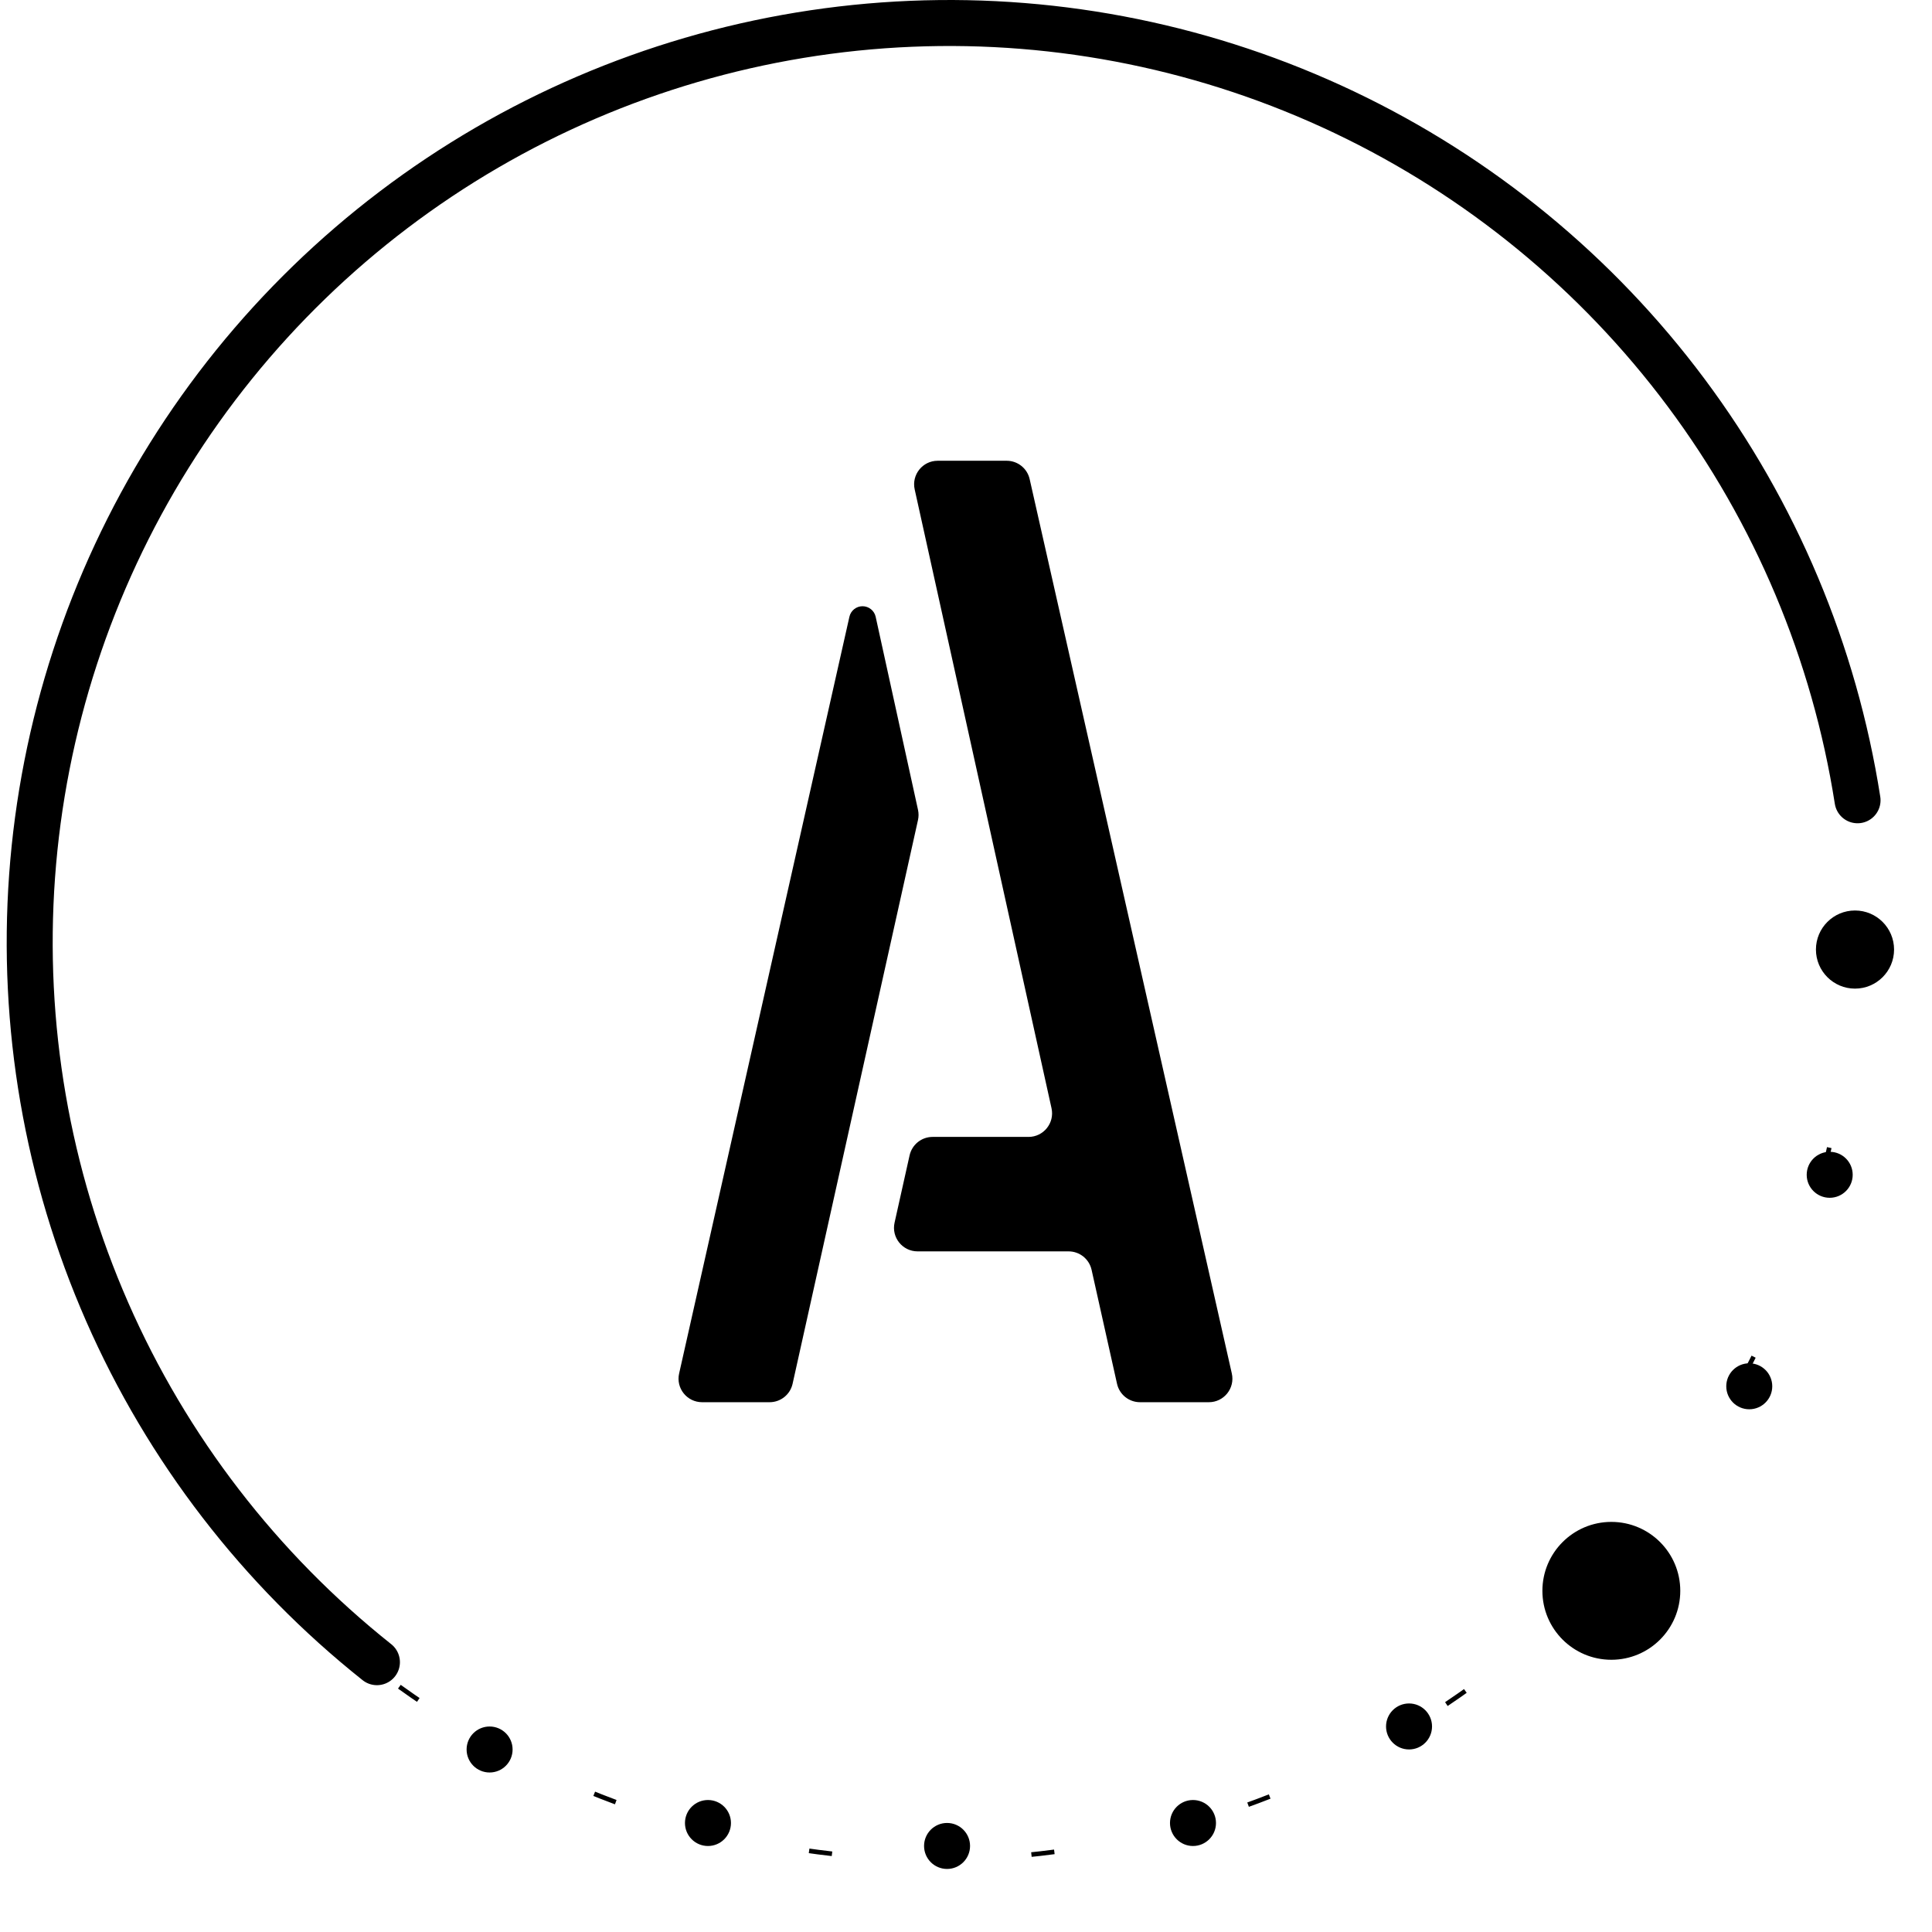
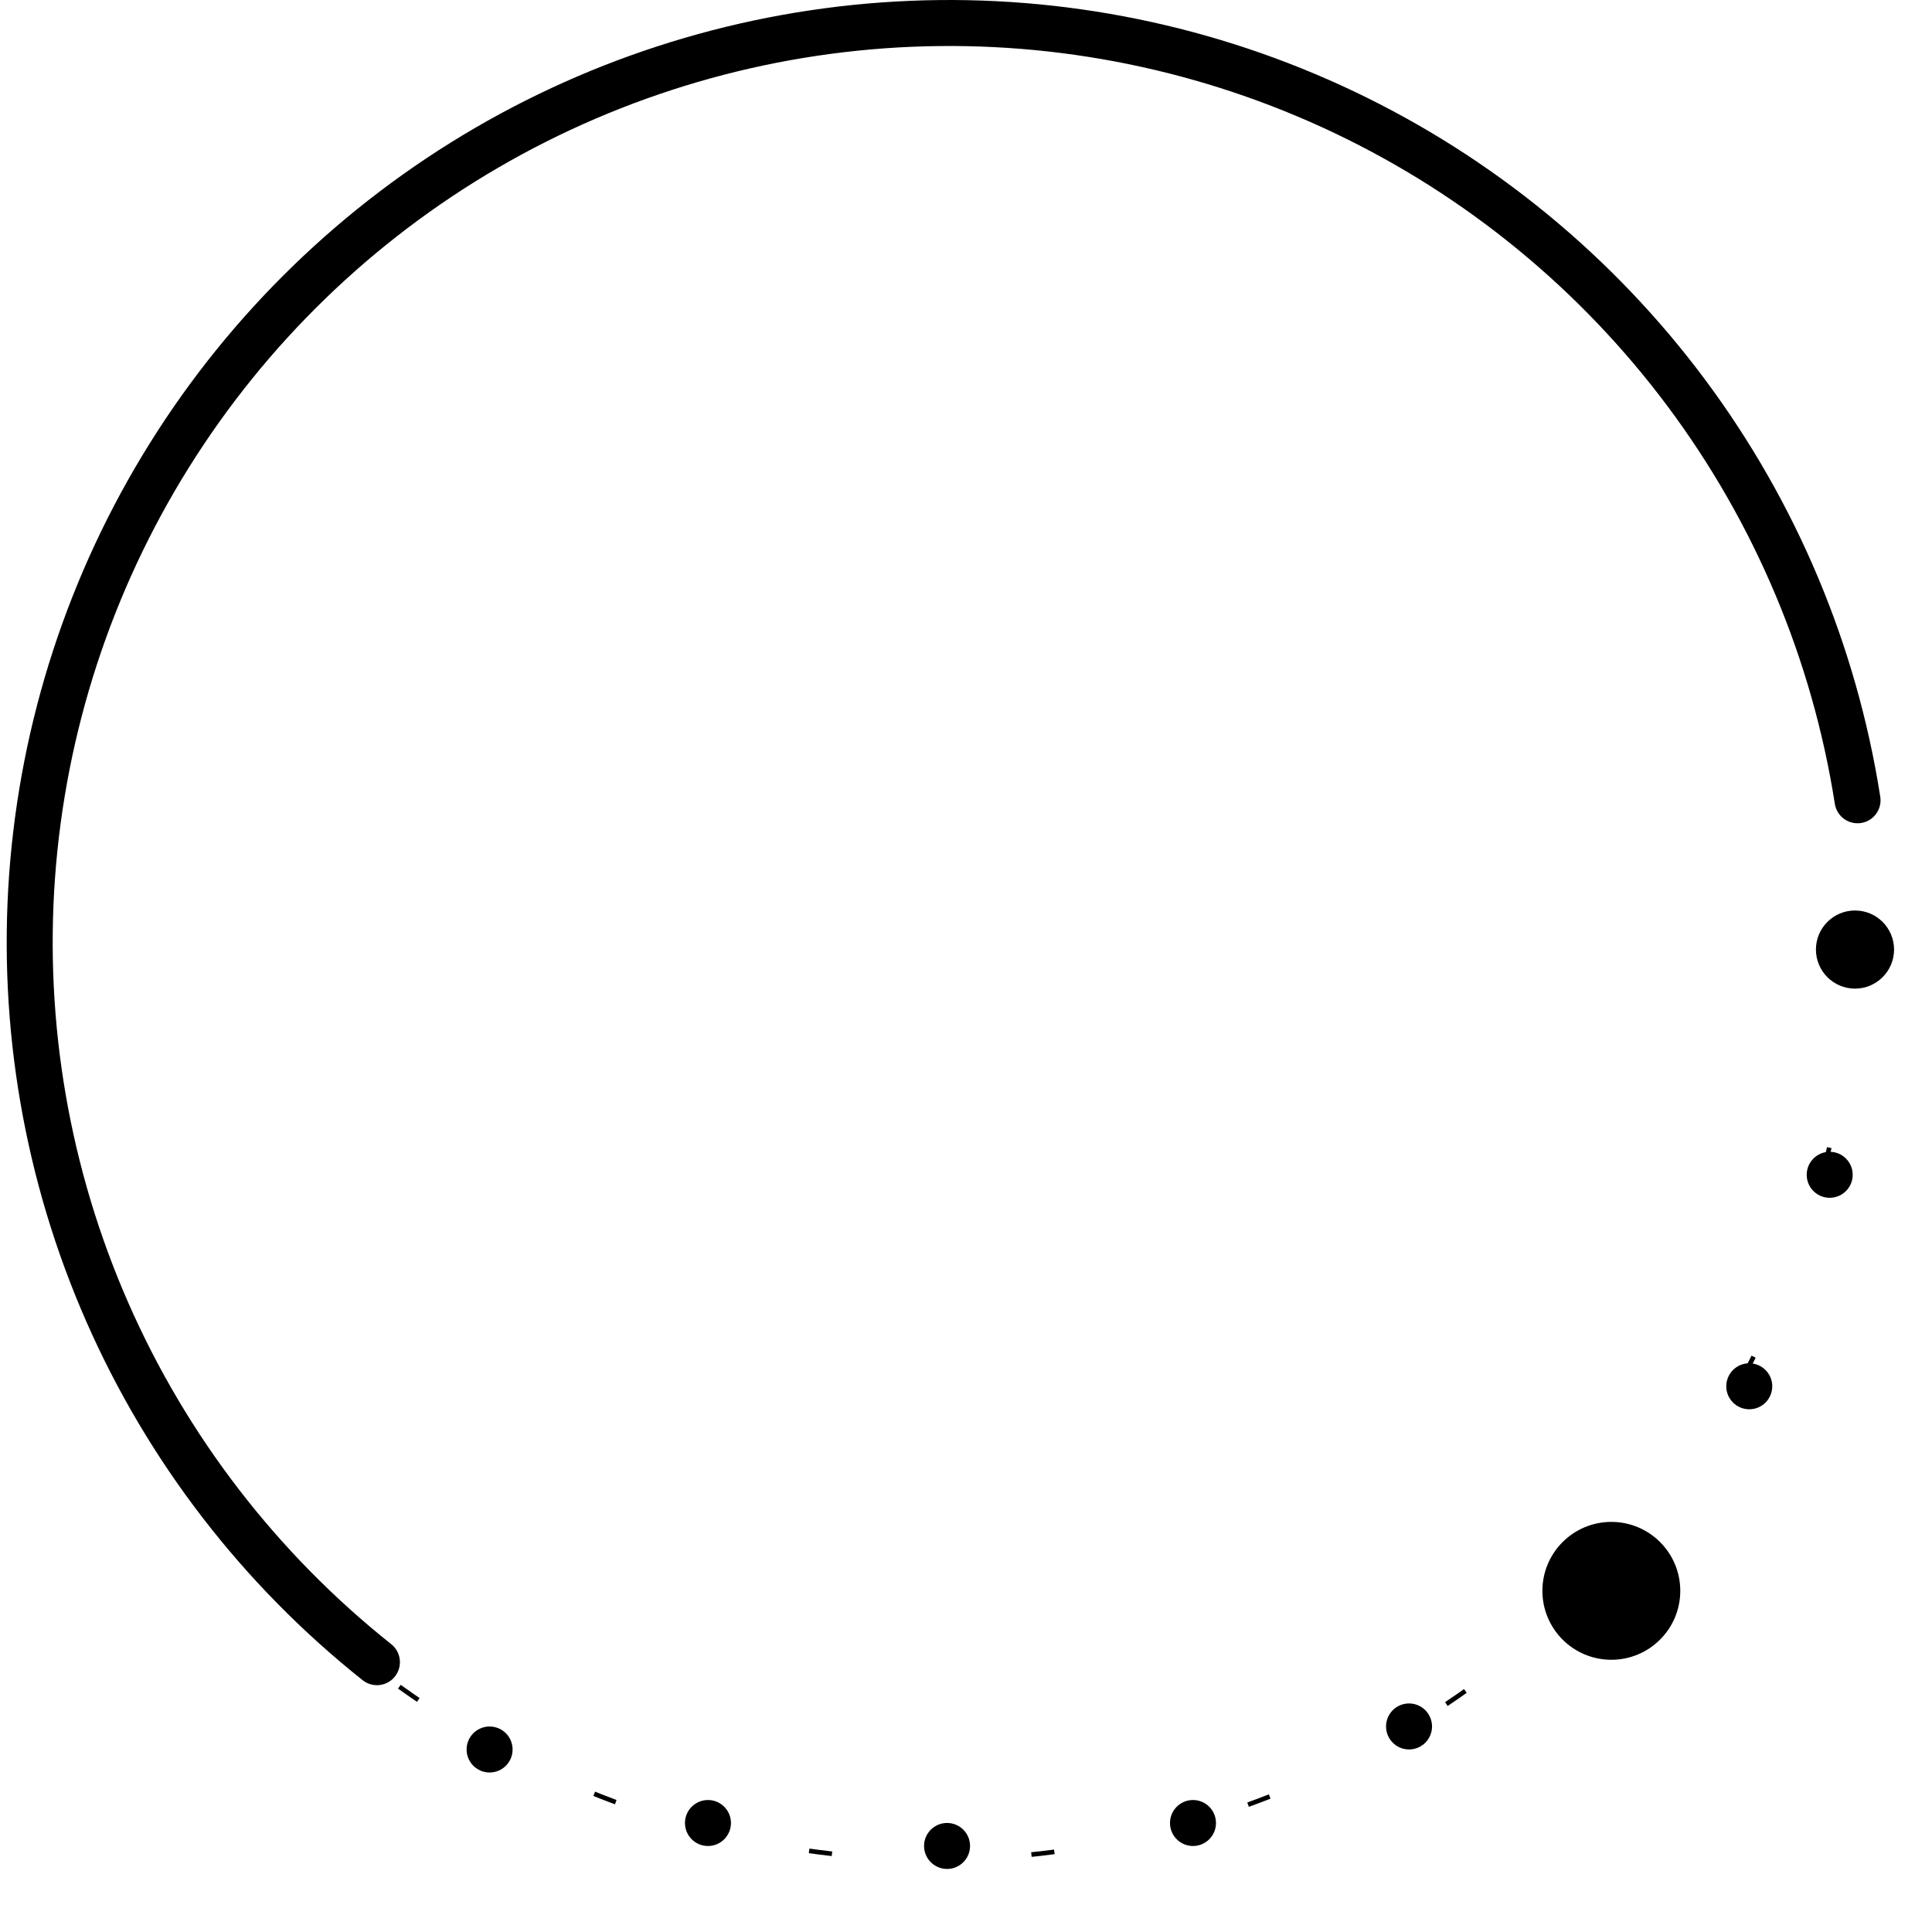
<svg xmlns="http://www.w3.org/2000/svg" width="41" height="41" viewBox="0 0 41 41" fill="none">
  <path d="M39.42 16.983C38.929 13.847 37.681 10.878 35.782 8.333C33.884 5.789 31.394 3.746 28.527 2.382C25.661 1.018 22.505 0.373 19.333 0.505C16.162 0.637 13.07 1.54 10.326 3.137C7.583 4.734 5.27 6.977 3.59 9.67C1.909 12.363 0.911 15.425 0.681 18.591C0.452 21.758 0.999 24.932 2.274 27.839C3.549 30.746 5.515 33.298 7.999 35.274" stroke="black" stroke-width="0.976" stroke-linecap="round" />
  <circle cx="19.85" cy="20.001" r="19.463" transform="rotate(-1 19.85 20.001)" stroke="black" stroke-width="0.098" stroke-linejoin="round" stroke-dasharray="0.49 4.24" />
  <circle cx="34.195" cy="33.76" r="1.463" fill="black" />
  <circle cx="39.366" cy="20.151" r="0.829" fill="black" />
  <circle cx="38.829" cy="24.931" r="0.488" fill="black" />
  <circle cx="37.122" cy="29.419" r="0.488" fill="black" />
  <circle cx="29.902" cy="36.638" r="0.488" fill="black" />
  <circle cx="10.39" cy="37.127" r="0.488" fill="black" />
  <circle cx="25.317" cy="38.687" r="0.488" fill="black" />
  <circle cx="20.098" cy="39.174" r="0.488" fill="black" />
  <circle cx="15.024" cy="38.687" r="0.488" fill="black" />
-   <path d="M14.9 29.757C14.579 29.757 14.341 29.46 14.412 29.148L18.026 13.088C18.055 12.958 18.171 12.865 18.304 12.865C18.438 12.865 18.554 12.958 18.583 13.089L19.482 17.188C19.497 17.259 19.497 17.332 19.481 17.403L16.82 29.366C16.769 29.595 16.566 29.757 16.332 29.757H14.9ZM19.472 26.556C19.152 26.556 18.914 26.259 18.984 25.947L19.303 24.518C19.355 24.289 19.557 24.127 19.791 24.127H21.827C22.146 24.127 22.384 23.831 22.315 23.519L19.411 10.386C19.342 10.074 19.579 9.778 19.899 9.778H21.364C21.597 9.778 21.8 9.94 21.851 10.168L26.141 29.147C26.212 29.46 25.974 29.757 25.654 29.757H24.193C23.959 29.757 23.756 29.595 23.705 29.366L23.165 26.947C23.114 26.719 22.912 26.556 22.677 26.556H19.472Z" fill="black" />
</svg>